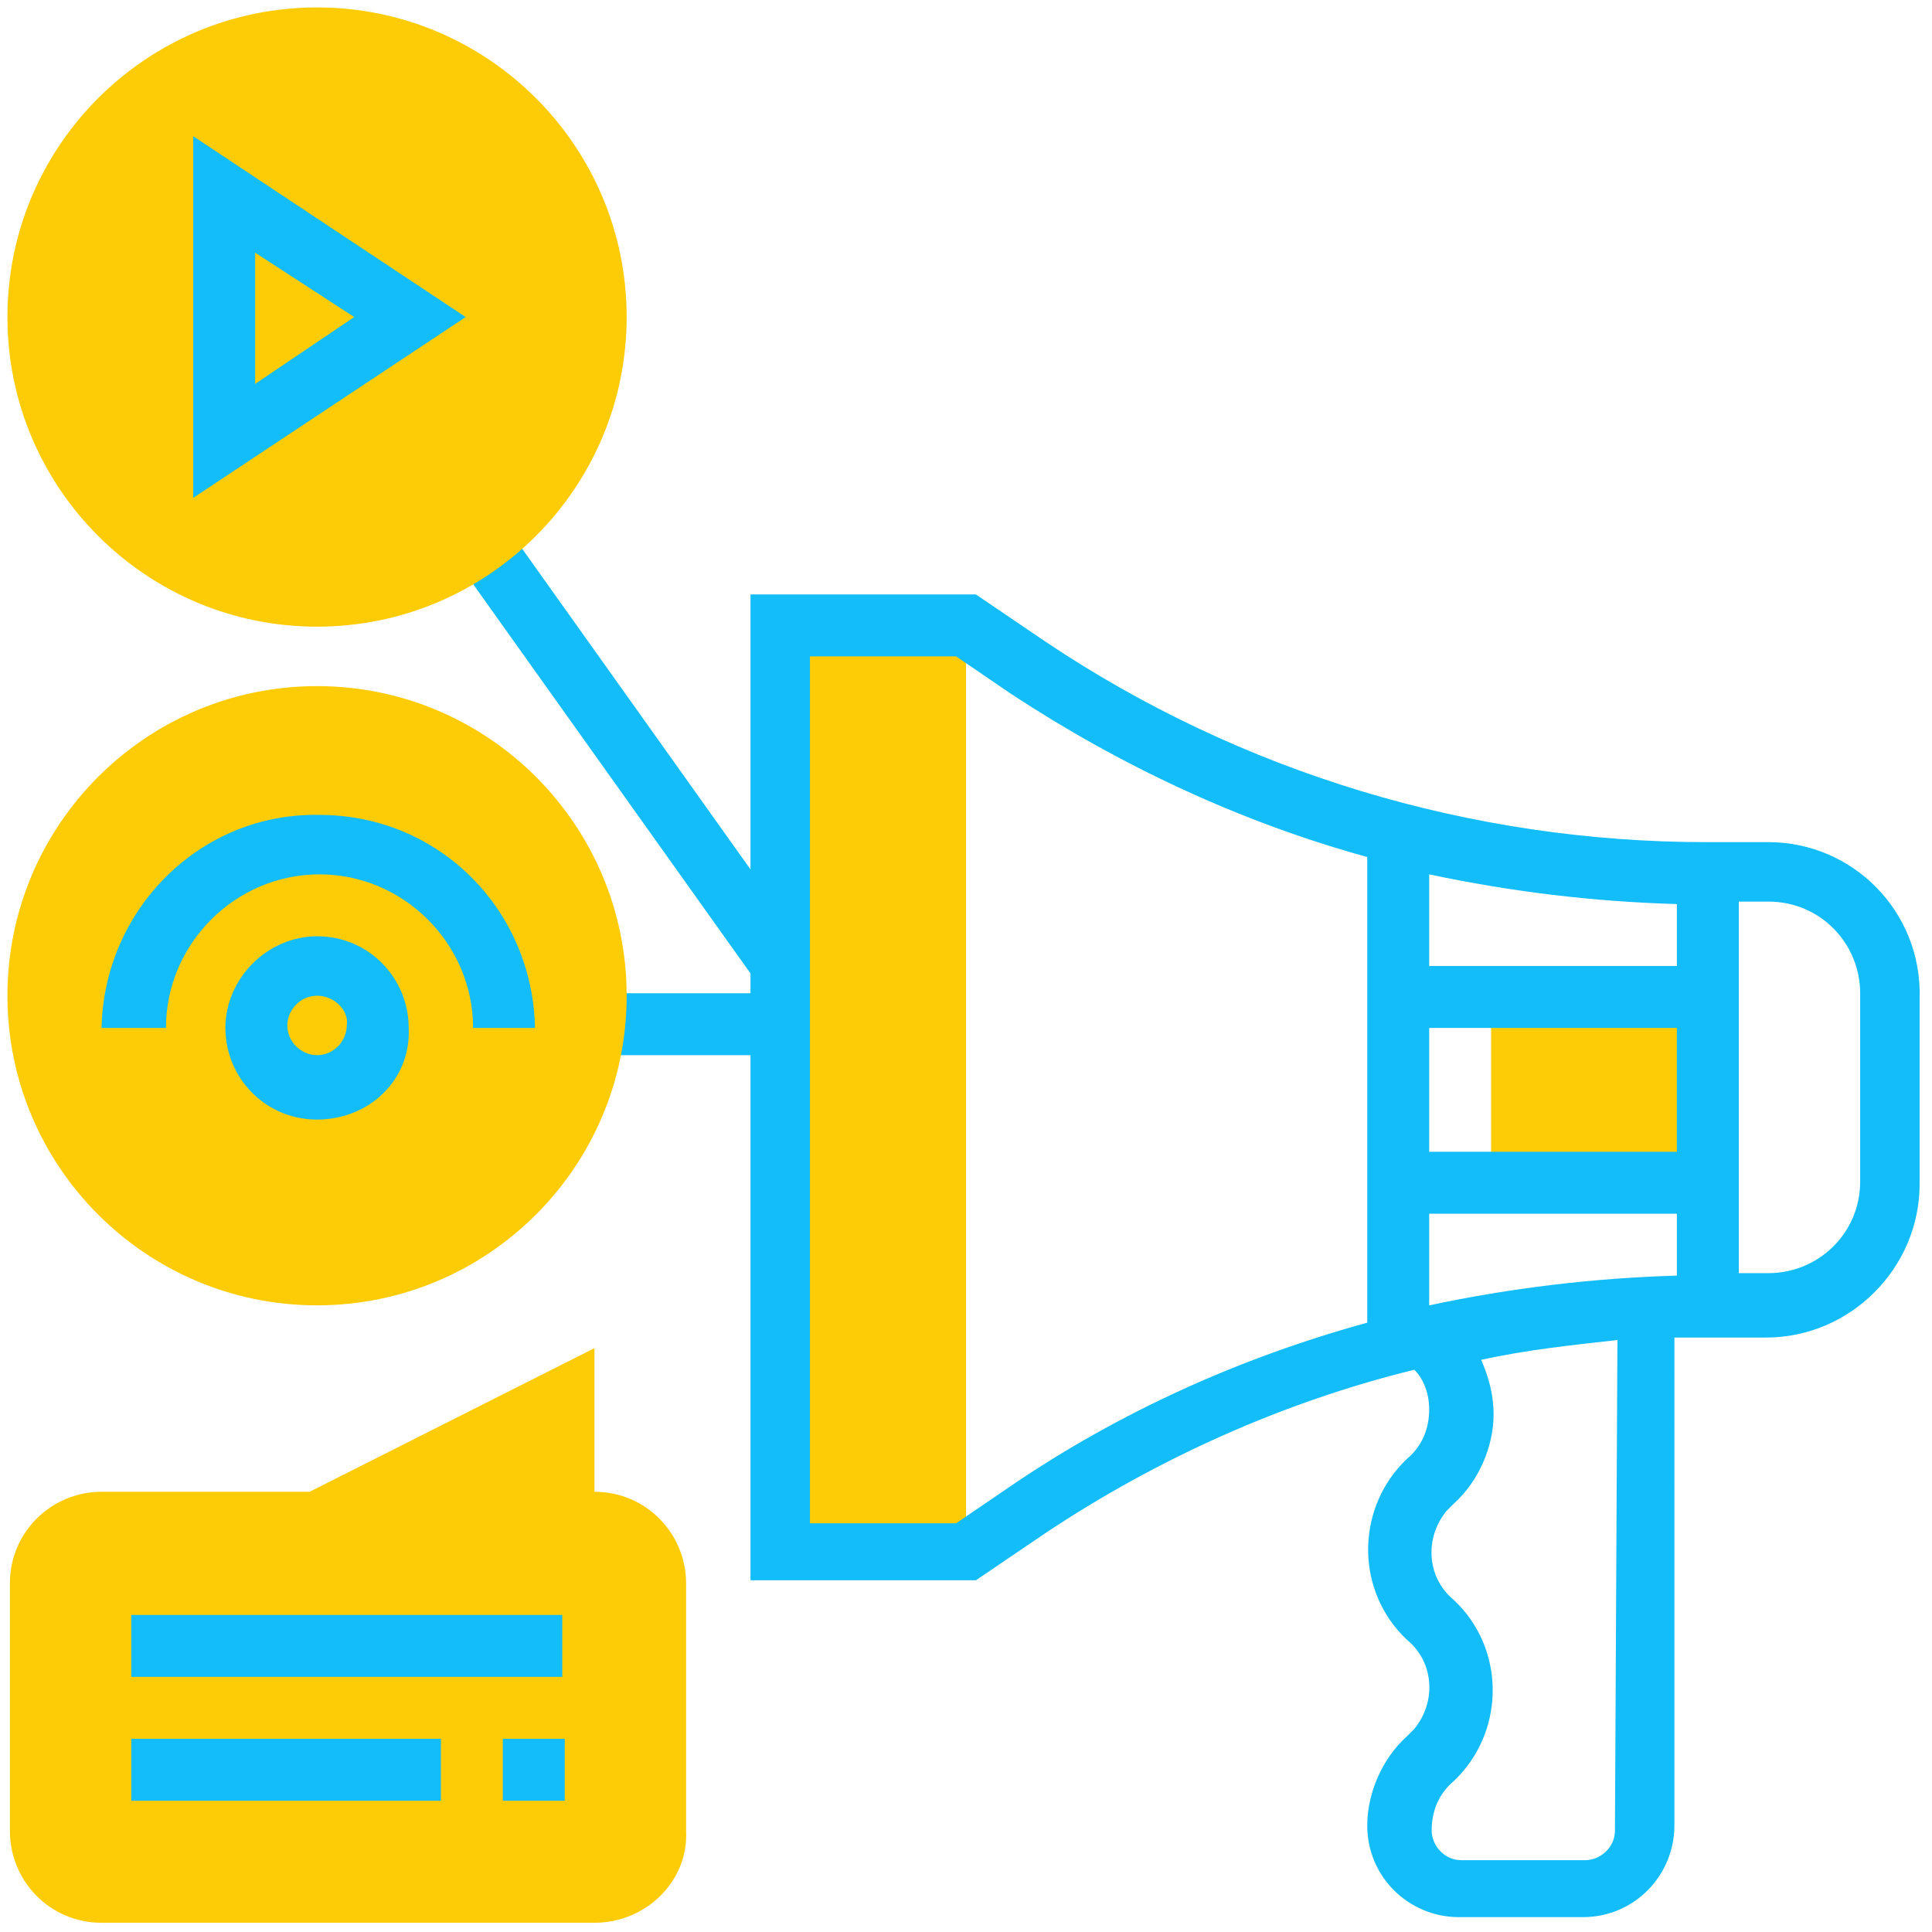
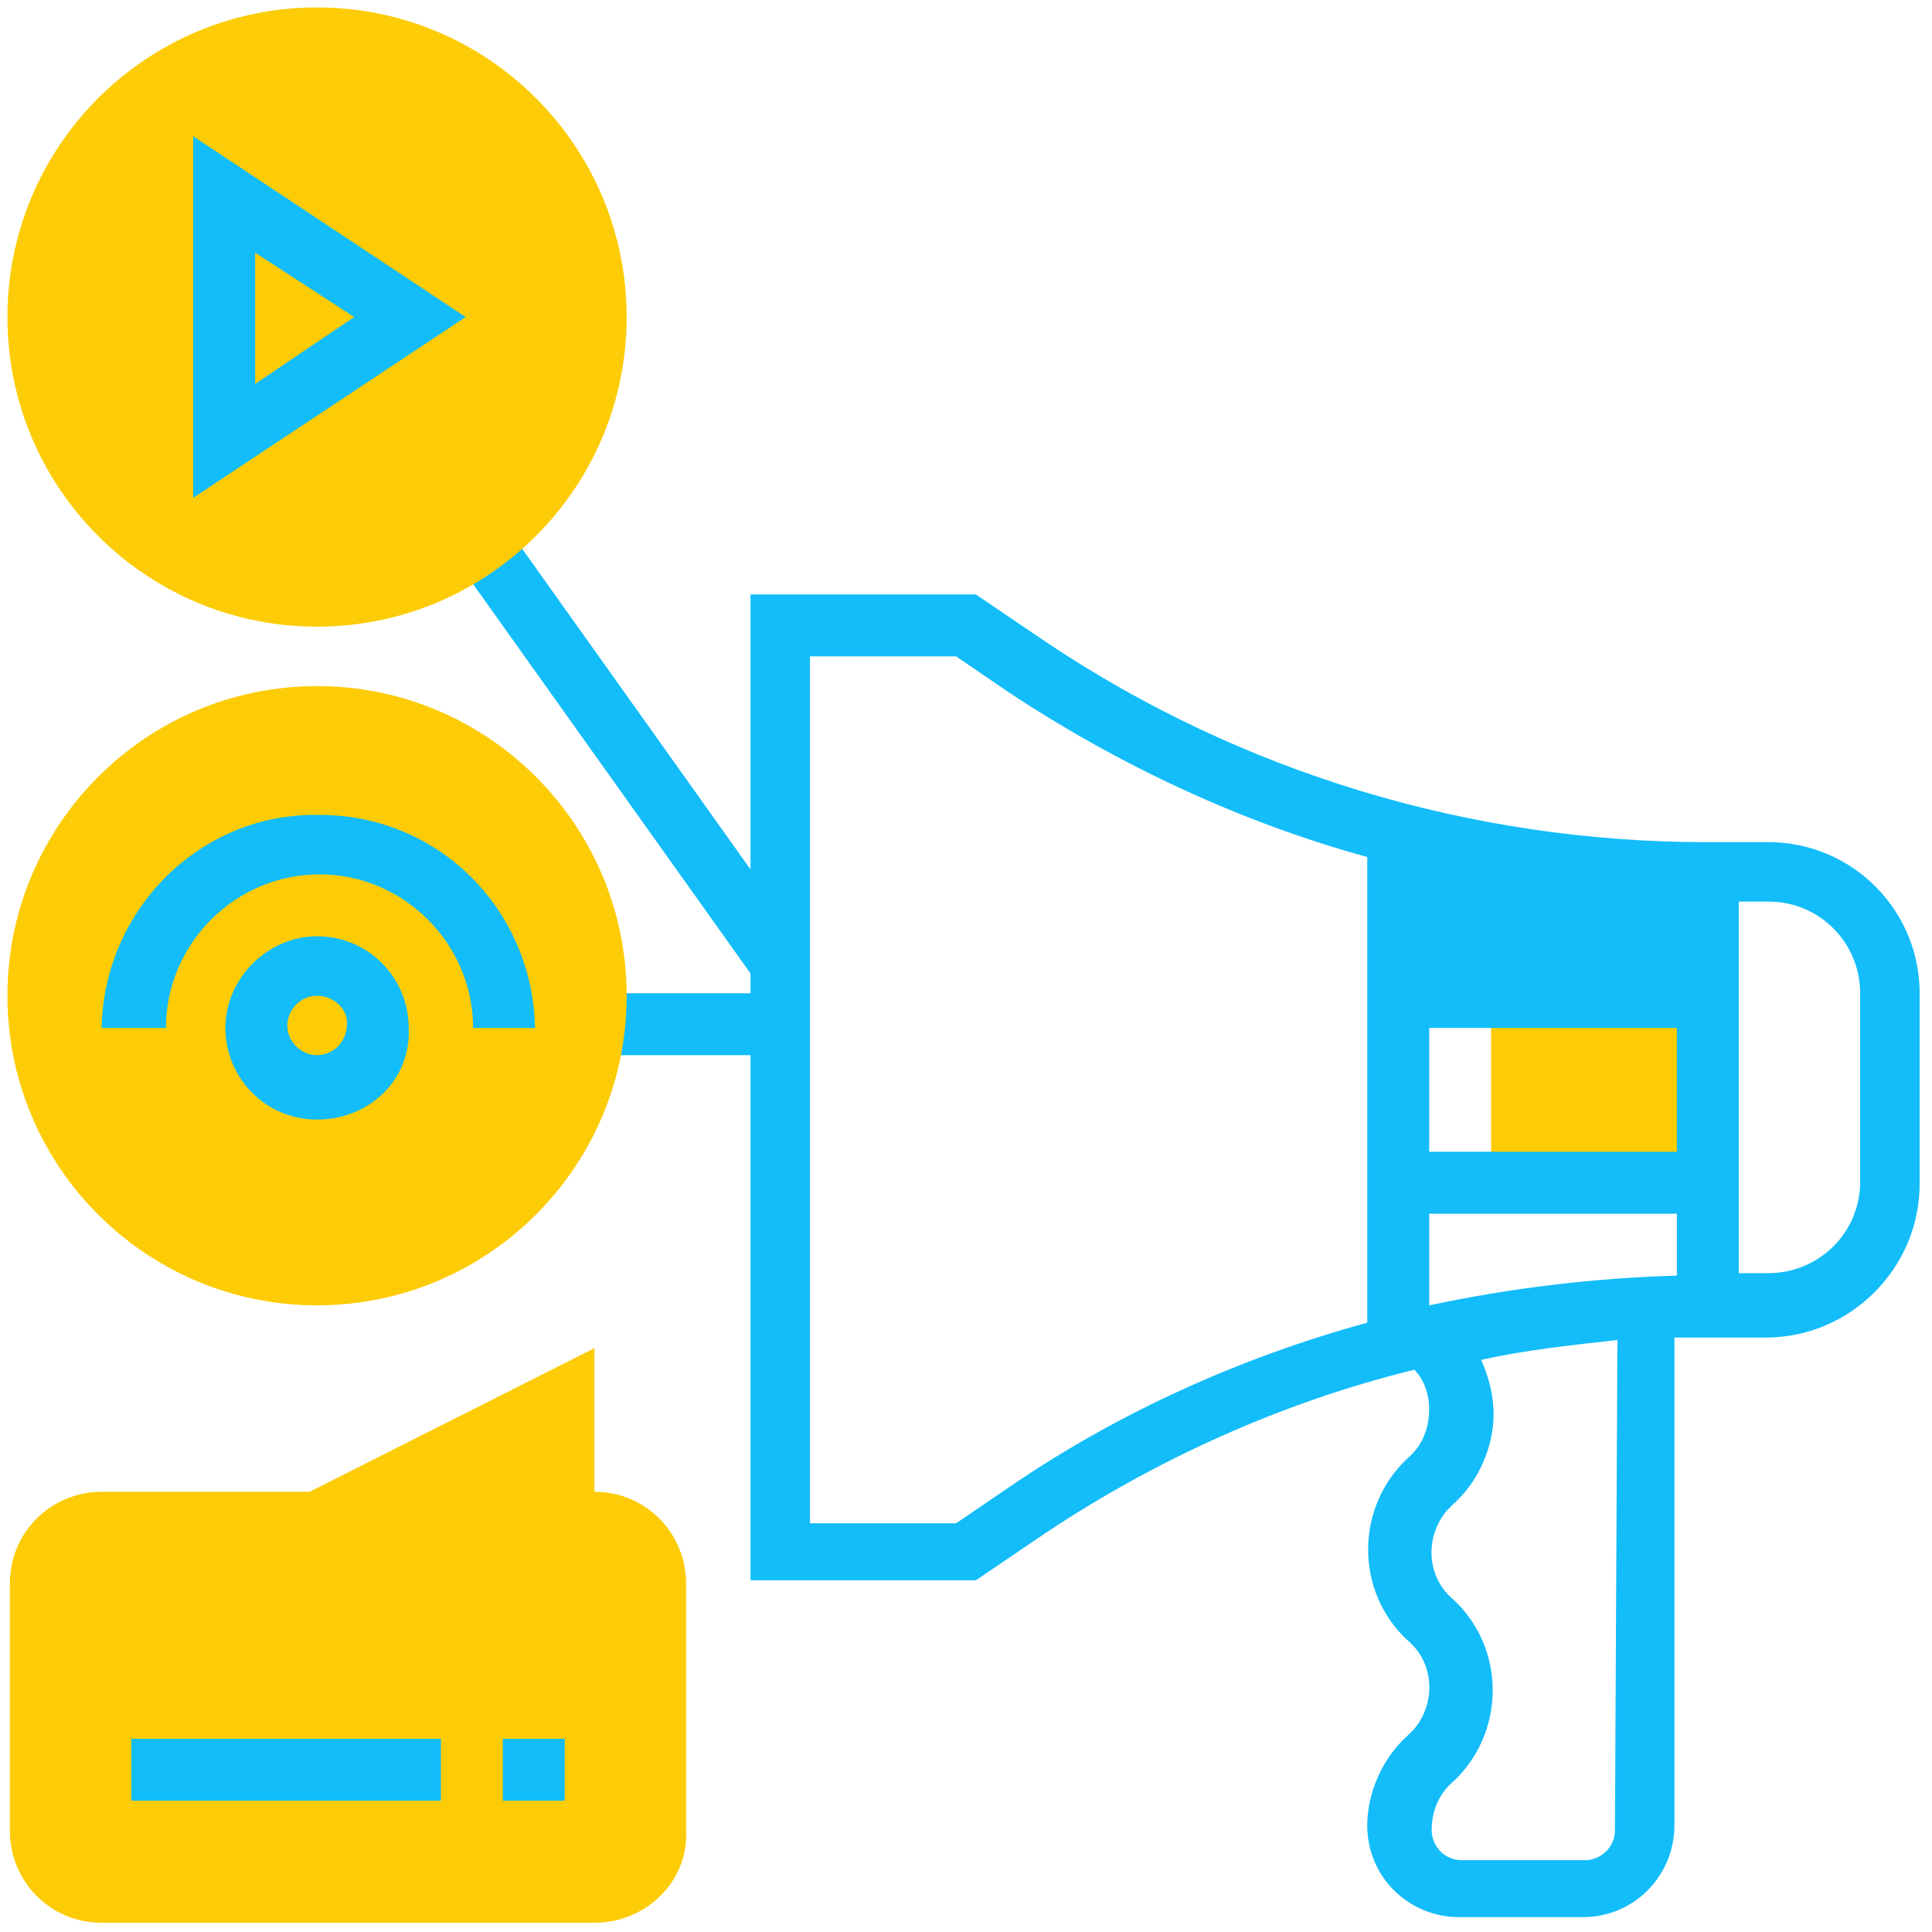
<svg xmlns="http://www.w3.org/2000/svg" version="1.1" id="Layer_1" x="0px" y="0px" viewBox="0 0 78 78" style="enable-background:new 0 0 78 78;" xml:space="preserve">
  <style type="text/css">
	.st0{fill:#FDCC06;}
	.st1{fill:#12BDF9;}
	.st2{fill:none;}
</style>
  <g transform="translate(0 24.927)">
-     <path class="st0" d="M31.5,0.4H39v37.4h-7.5V0.4z" />
    <path class="st0" d="M60.2,15.3h8.7v7.5h-8.7V15.3z" />
    <path class="st0" d="M24,52.7H4.1C2,52.7,0.4,51,0.4,49V39c0-2.1,1.7-3.7,3.7-3.7h8.4L24,29.5v5.8c2.1,0,3.7,1.7,3.7,3.7v10   C27.8,51,26.1,52.7,24,52.7z" />
  </g>
-   <path class="st1" d="M71.4,34h-2.5c-9.5,0-18.8-2.8-26.7-8.1L39.4,24h-9.1v11.1l-9.9-13.9l-2,1.4l11.9,16.7v0.8H24v2.5h6.3v21.2h9.1  l2.8-1.9c4.5-3,9.6-5.3,14.9-6.6c0.4,0.4,0.6,1,0.6,1.6c0,0.8-0.3,1.5-0.9,2c-2,1.9-2.1,5.1-0.2,7.1c0.1,0.1,0.1,0.1,0.2,0.2  c1.1,0.9,1.2,2.5,0.3,3.6c-0.1,0.1-0.2,0.2-0.3,0.3c-1,0.9-1.6,2.3-1.6,3.6c0,2.1,1.7,3.7,3.7,3.7h5c2.1,0,3.7-1.7,3.7-3.7V54  c0.4,0,0.8,0,1.2,0h2.5c3.4,0,6.2-2.8,6.2-6.2v-7.5C77.6,36.8,74.8,34,71.4,34z M57.7,52.7V49h10v2.5C64.3,51.6,61,52,57.7,52.7  L57.7,52.7z M67.7,46.5h-10v-5h10V46.5z M67.7,39h-10v-3.7c3.3,0.7,6.6,1.1,10,1.2V39z M40.8,60l-2.2,1.5h-5.9V26.5h5.9l2.2,1.5  c4.4,2.9,9.3,5.2,14.4,6.6v18.8C50.1,54.8,45.2,57,40.8,60L40.8,60z M65.2,73.9c0,0.7-0.6,1.2-1.2,1.2h-5c-0.7,0-1.2-0.6-1.2-1.2  c0-0.8,0.3-1.5,0.9-2c2-1.9,2.1-5.1,0.2-7.1c-0.1-0.1-0.1-0.1-0.2-0.2c-1.1-0.9-1.2-2.5-0.3-3.6c0.1-0.1,0.2-0.2,0.3-0.3  c1-0.9,1.6-2.3,1.6-3.6c0-0.8-0.2-1.5-0.5-2.2c1.8-0.4,3.7-0.6,5.5-0.8L65.2,73.9z M75.1,47.7c0,2.1-1.7,3.7-3.7,3.7h-1.2v-15h1.2  c2.1,0,3.7,1.7,3.7,3.7L75.1,47.7z" />
+   <path class="st1" d="M71.4,34h-2.5c-9.5,0-18.8-2.8-26.7-8.1L39.4,24h-9.1v11.1l-9.9-13.9l-2,1.4l11.9,16.7v0.8H24v2.5h6.3v21.2h9.1  l2.8-1.9c4.5-3,9.6-5.3,14.9-6.6c0.4,0.4,0.6,1,0.6,1.6c0,0.8-0.3,1.5-0.9,2c-2,1.9-2.1,5.1-0.2,7.1c0.1,0.1,0.1,0.1,0.2,0.2  c1.1,0.9,1.2,2.5,0.3,3.6c-0.1,0.1-0.2,0.2-0.3,0.3c-1,0.9-1.6,2.3-1.6,3.6c0,2.1,1.7,3.7,3.7,3.7h5c2.1,0,3.7-1.7,3.7-3.7V54  c0.4,0,0.8,0,1.2,0h2.5c3.4,0,6.2-2.8,6.2-6.2v-7.5C77.6,36.8,74.8,34,71.4,34z M57.7,52.7V49h10v2.5C64.3,51.6,61,52,57.7,52.7  L57.7,52.7z M67.7,46.5h-10v-5h10V46.5z M67.7,39h-10c3.3,0.7,6.6,1.1,10,1.2V39z M40.8,60l-2.2,1.5h-5.9V26.5h5.9l2.2,1.5  c4.4,2.9,9.3,5.2,14.4,6.6v18.8C50.1,54.8,45.2,57,40.8,60L40.8,60z M65.2,73.9c0,0.7-0.6,1.2-1.2,1.2h-5c-0.7,0-1.2-0.6-1.2-1.2  c0-0.8,0.3-1.5,0.9-2c2-1.9,2.1-5.1,0.2-7.1c-0.1-0.1-0.1-0.1-0.2-0.2c-1.1-0.9-1.2-2.5-0.3-3.6c0.1-0.1,0.2-0.2,0.3-0.3  c1-0.9,1.6-2.3,1.6-3.6c0-0.8-0.2-1.5-0.5-2.2c1.8-0.4,3.7-0.6,5.5-0.8L65.2,73.9z M75.1,47.7c0,2.1-1.7,3.7-3.7,3.7h-1.2v-15h1.2  c2.1,0,3.7,1.7,3.7,3.7L75.1,47.7z" />
  <path class="st0" d="M12.8,25.3c-6.9,0-12.5-5.6-12.5-12.5c0-6.9,5.6-12.5,12.5-12.5c6.9,0,12.5,5.6,12.5,12.5c0,0,0,0,0,0  C25.3,19.7,19.7,25.3,12.8,25.3z" />
  <path class="st0" d="M12.8,52.7c-6.9,0-12.5-5.6-12.5-12.5c0-6.9,5.6-12.5,12.5-12.5s12.5,5.6,12.5,12.5  C25.3,47.1,19.7,52.7,12.8,52.7z" />
  <path class="st1" d="M7.8,20.1V5.5l11,7.3L7.8,20.1z M10.3,10.2v5.3l4-2.7L10.3,10.2z" />
  <path class="st1" d="M12.8,45.2c-2.1,0-3.7-1.7-3.7-3.7s1.7-3.7,3.7-3.7c2.1,0,3.7,1.7,3.7,3.7l0,0C16.6,43.6,14.9,45.2,12.8,45.2z   M12.8,40.2c-0.7,0-1.2,0.6-1.2,1.2c0,0.7,0.6,1.2,1.2,1.2c0.7,0,1.2-0.6,1.2-1.2C14.1,40.8,13.5,40.2,12.8,40.2z" />
  <path class="st1" d="M21.6,41.5h-2.5c0-3.4-2.8-6.2-6.2-6.2c-3.4,0-6.2,2.8-6.2,6.2H4.1c0.1-4.8,4-8.7,8.8-8.6  C17.7,32.9,21.5,36.7,21.6,41.5z" />
  <path class="st1" d="M20.3,70.2h2.5v2.5h-2.5V70.2z" />
  <path class="st1" d="M5.3,70.2h12.5v2.5H5.3V70.2z" />
-   <path class="st1" d="M5.3,65.2h17.4v2.5H5.3V65.2z" />
  <rect class="st2" width="78" height="78" />
</svg>